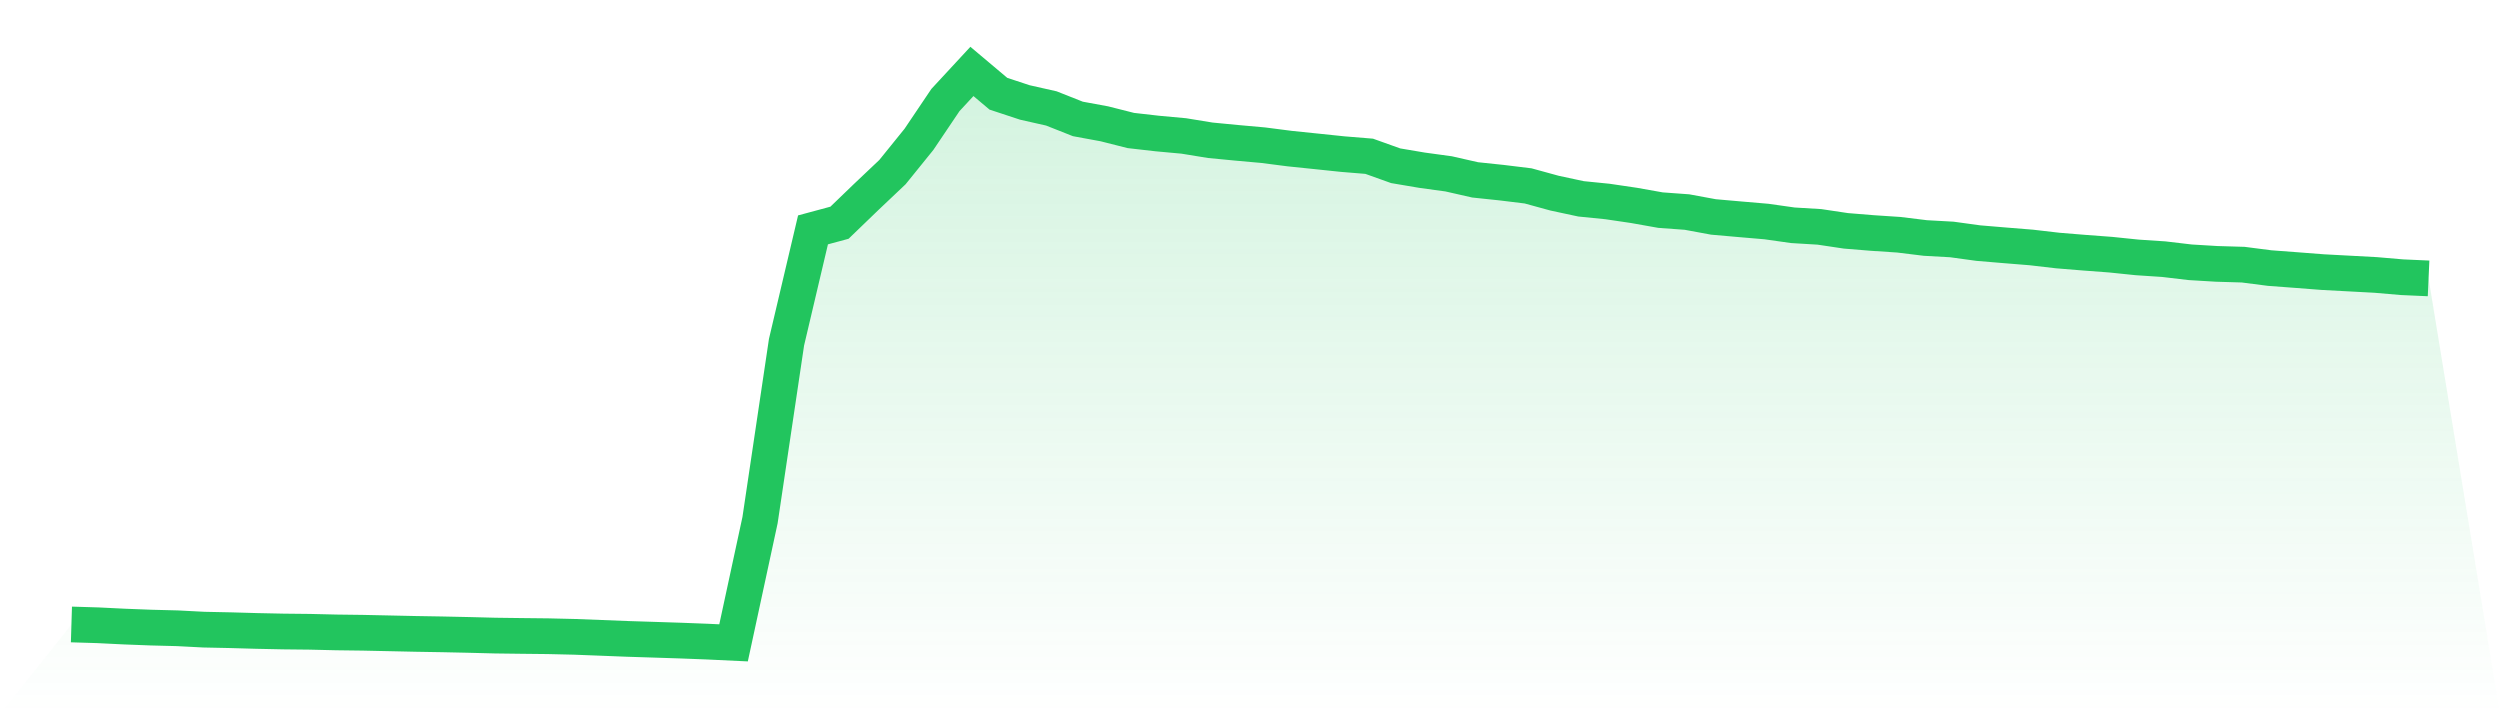
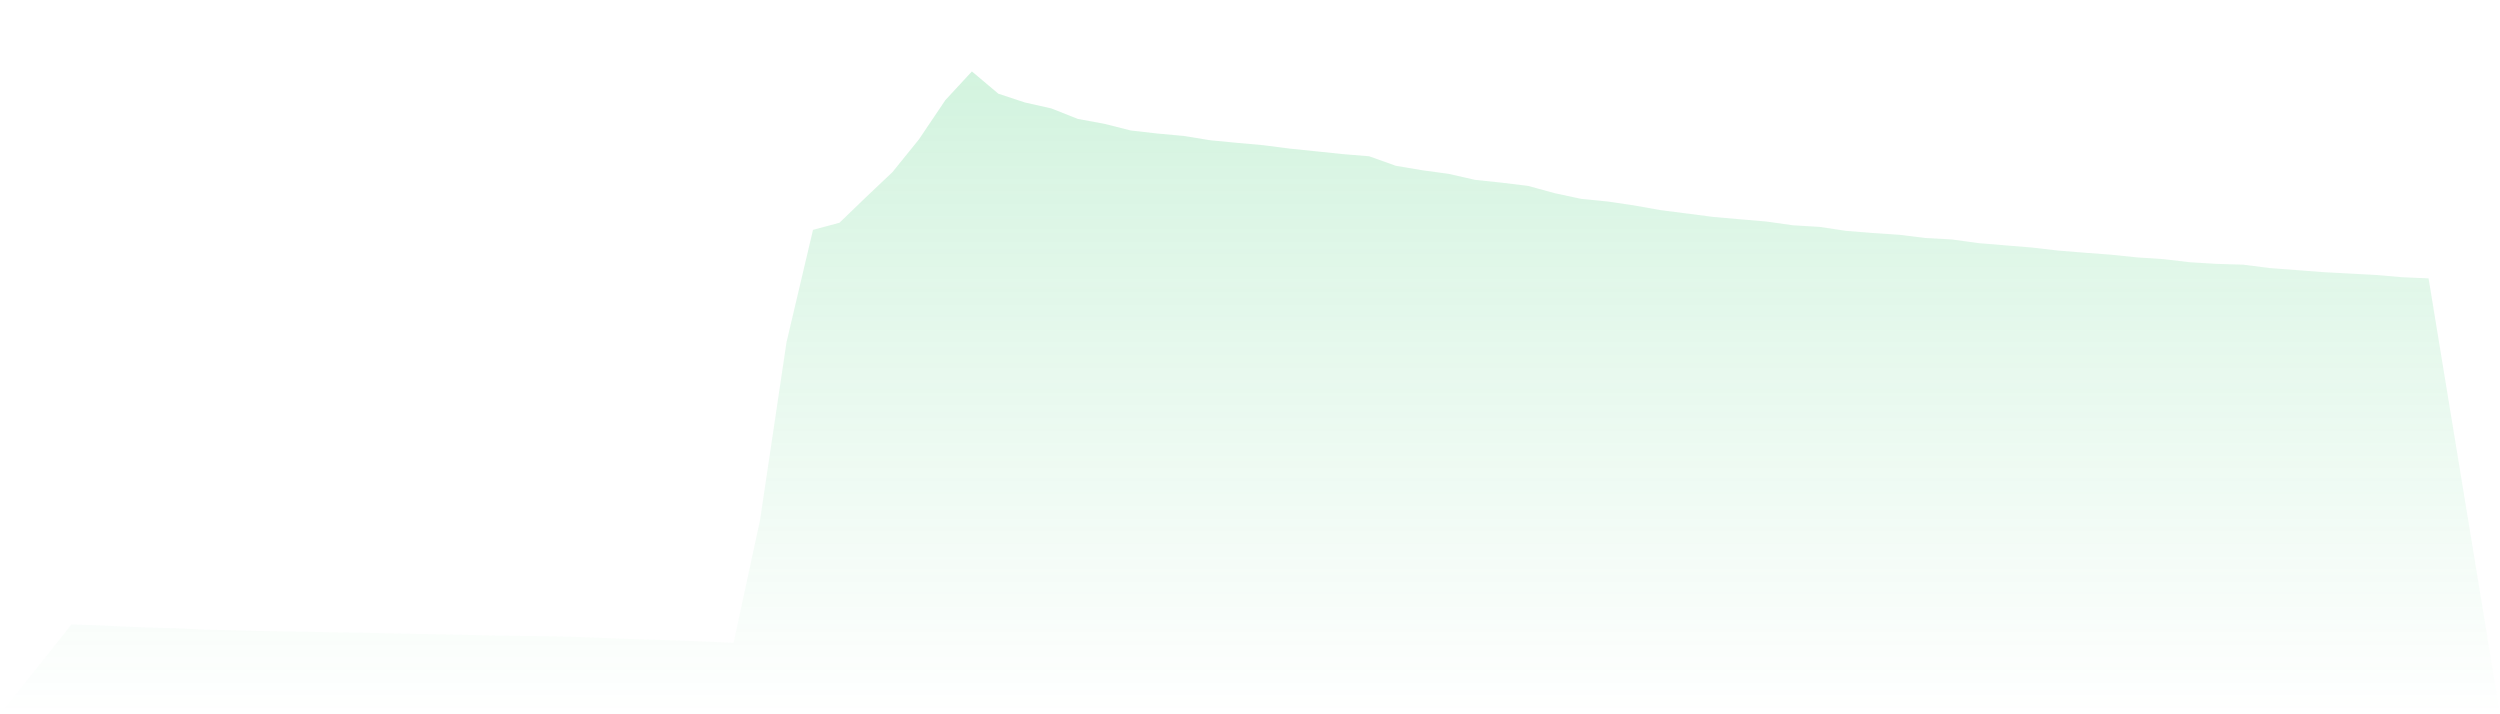
<svg xmlns="http://www.w3.org/2000/svg" viewBox="0 0 140 40">
  <defs>
    <linearGradient id="gradient" x1="0" x2="0" y1="0" y2="1">
      <stop offset="0%" stop-color="#22c55e" stop-opacity="0.2" />
      <stop offset="100%" stop-color="#22c55e" stop-opacity="0" />
    </linearGradient>
  </defs>
-   <path d="M4,34.97 L4,34.97 L5.483,35.015 L6.966,35.088 L8.449,35.145 L9.933,35.183 L11.416,35.26 L12.899,35.291 L14.382,35.333 L15.865,35.364 L17.348,35.38 L18.831,35.415 L20.315,35.434 L21.798,35.466 L23.281,35.498 L24.764,35.523 L26.247,35.555 L27.73,35.593 L29.213,35.612 L30.697,35.628 L32.18,35.663 L33.663,35.72 L35.146,35.778 L36.629,35.825 L38.112,35.873 L39.596,35.93 L41.079,36 L42.562,29.129 L44.045,19.163 L45.528,12.873 L47.011,12.473 L48.494,11.043 L49.978,9.638 L51.461,7.804 L52.944,5.602 L54.427,4 L55.91,5.249 L57.393,5.738 L58.876,6.072 L60.36,6.66 L61.843,6.933 L63.326,7.308 L64.809,7.477 L66.292,7.613 L67.775,7.855 L69.258,7.998 L70.742,8.131 L72.225,8.322 L73.708,8.475 L75.191,8.63 L76.674,8.751 L78.157,9.282 L79.64,9.533 L81.124,9.736 L82.607,10.073 L84.09,10.229 L85.573,10.41 L87.056,10.817 L88.539,11.135 L90.022,11.284 L91.506,11.503 L92.989,11.767 L94.472,11.875 L95.955,12.149 L97.438,12.279 L98.921,12.406 L100.404,12.616 L101.888,12.705 L103.371,12.927 L104.854,13.048 L106.337,13.146 L107.82,13.328 L109.303,13.41 L110.787,13.614 L112.27,13.738 L113.753,13.858 L115.236,14.03 L116.719,14.151 L118.202,14.262 L119.685,14.415 L121.169,14.513 L122.652,14.688 L124.135,14.777 L125.618,14.821 L127.101,15.012 L128.584,15.123 L130.067,15.238 L131.551,15.317 L133.034,15.397 L134.517,15.524 L136,15.59 L140,40 L0,40 z" fill="url(#gradient)" />
-   <path d="M4,34.97 L4,34.97 L5.483,35.015 L6.966,35.088 L8.449,35.145 L9.933,35.183 L11.416,35.26 L12.899,35.291 L14.382,35.333 L15.865,35.364 L17.348,35.38 L18.831,35.415 L20.315,35.434 L21.798,35.466 L23.281,35.498 L24.764,35.523 L26.247,35.555 L27.73,35.593 L29.213,35.612 L30.697,35.628 L32.18,35.663 L33.663,35.72 L35.146,35.778 L36.629,35.825 L38.112,35.873 L39.596,35.93 L41.079,36 L42.562,29.129 L44.045,19.163 L45.528,12.873 L47.011,12.473 L48.494,11.043 L49.978,9.638 L51.461,7.804 L52.944,5.602 L54.427,4 L55.91,5.249 L57.393,5.738 L58.876,6.072 L60.36,6.66 L61.843,6.933 L63.326,7.308 L64.809,7.477 L66.292,7.613 L67.775,7.855 L69.258,7.998 L70.742,8.131 L72.225,8.322 L73.708,8.475 L75.191,8.63 L76.674,8.751 L78.157,9.282 L79.64,9.533 L81.124,9.736 L82.607,10.073 L84.09,10.229 L85.573,10.41 L87.056,10.817 L88.539,11.135 L90.022,11.284 L91.506,11.503 L92.989,11.767 L94.472,11.875 L95.955,12.149 L97.438,12.279 L98.921,12.406 L100.404,12.616 L101.888,12.705 L103.371,12.927 L104.854,13.048 L106.337,13.146 L107.82,13.328 L109.303,13.41 L110.787,13.614 L112.27,13.738 L113.753,13.858 L115.236,14.03 L116.719,14.151 L118.202,14.262 L119.685,14.415 L121.169,14.513 L122.652,14.688 L124.135,14.777 L125.618,14.821 L127.101,15.012 L128.584,15.123 L130.067,15.238 L131.551,15.317 L133.034,15.397 L134.517,15.524 L136,15.59" fill="none" stroke="#22c55e" stroke-width="2" />
+   <path d="M4,34.97 L4,34.97 L5.483,35.015 L6.966,35.088 L8.449,35.145 L9.933,35.183 L11.416,35.26 L12.899,35.291 L14.382,35.333 L15.865,35.364 L17.348,35.38 L18.831,35.415 L20.315,35.434 L21.798,35.466 L23.281,35.498 L24.764,35.523 L26.247,35.555 L27.73,35.593 L29.213,35.612 L30.697,35.628 L32.18,35.663 L33.663,35.72 L35.146,35.778 L36.629,35.825 L38.112,35.873 L39.596,35.93 L41.079,36 L42.562,29.129 L44.045,19.163 L45.528,12.873 L47.011,12.473 L48.494,11.043 L49.978,9.638 L51.461,7.804 L52.944,5.602 L54.427,4 L55.91,5.249 L57.393,5.738 L58.876,6.072 L60.36,6.66 L61.843,6.933 L63.326,7.308 L64.809,7.477 L66.292,7.613 L67.775,7.855 L69.258,7.998 L70.742,8.131 L72.225,8.322 L73.708,8.475 L75.191,8.63 L76.674,8.751 L78.157,9.282 L79.64,9.533 L81.124,9.736 L82.607,10.073 L84.09,10.229 L85.573,10.41 L87.056,10.817 L88.539,11.135 L90.022,11.284 L91.506,11.503 L92.989,11.767 L95.955,12.149 L97.438,12.279 L98.921,12.406 L100.404,12.616 L101.888,12.705 L103.371,12.927 L104.854,13.048 L106.337,13.146 L107.82,13.328 L109.303,13.41 L110.787,13.614 L112.27,13.738 L113.753,13.858 L115.236,14.03 L116.719,14.151 L118.202,14.262 L119.685,14.415 L121.169,14.513 L122.652,14.688 L124.135,14.777 L125.618,14.821 L127.101,15.012 L128.584,15.123 L130.067,15.238 L131.551,15.317 L133.034,15.397 L134.517,15.524 L136,15.59 L140,40 L0,40 z" fill="url(#gradient)" />
</svg>